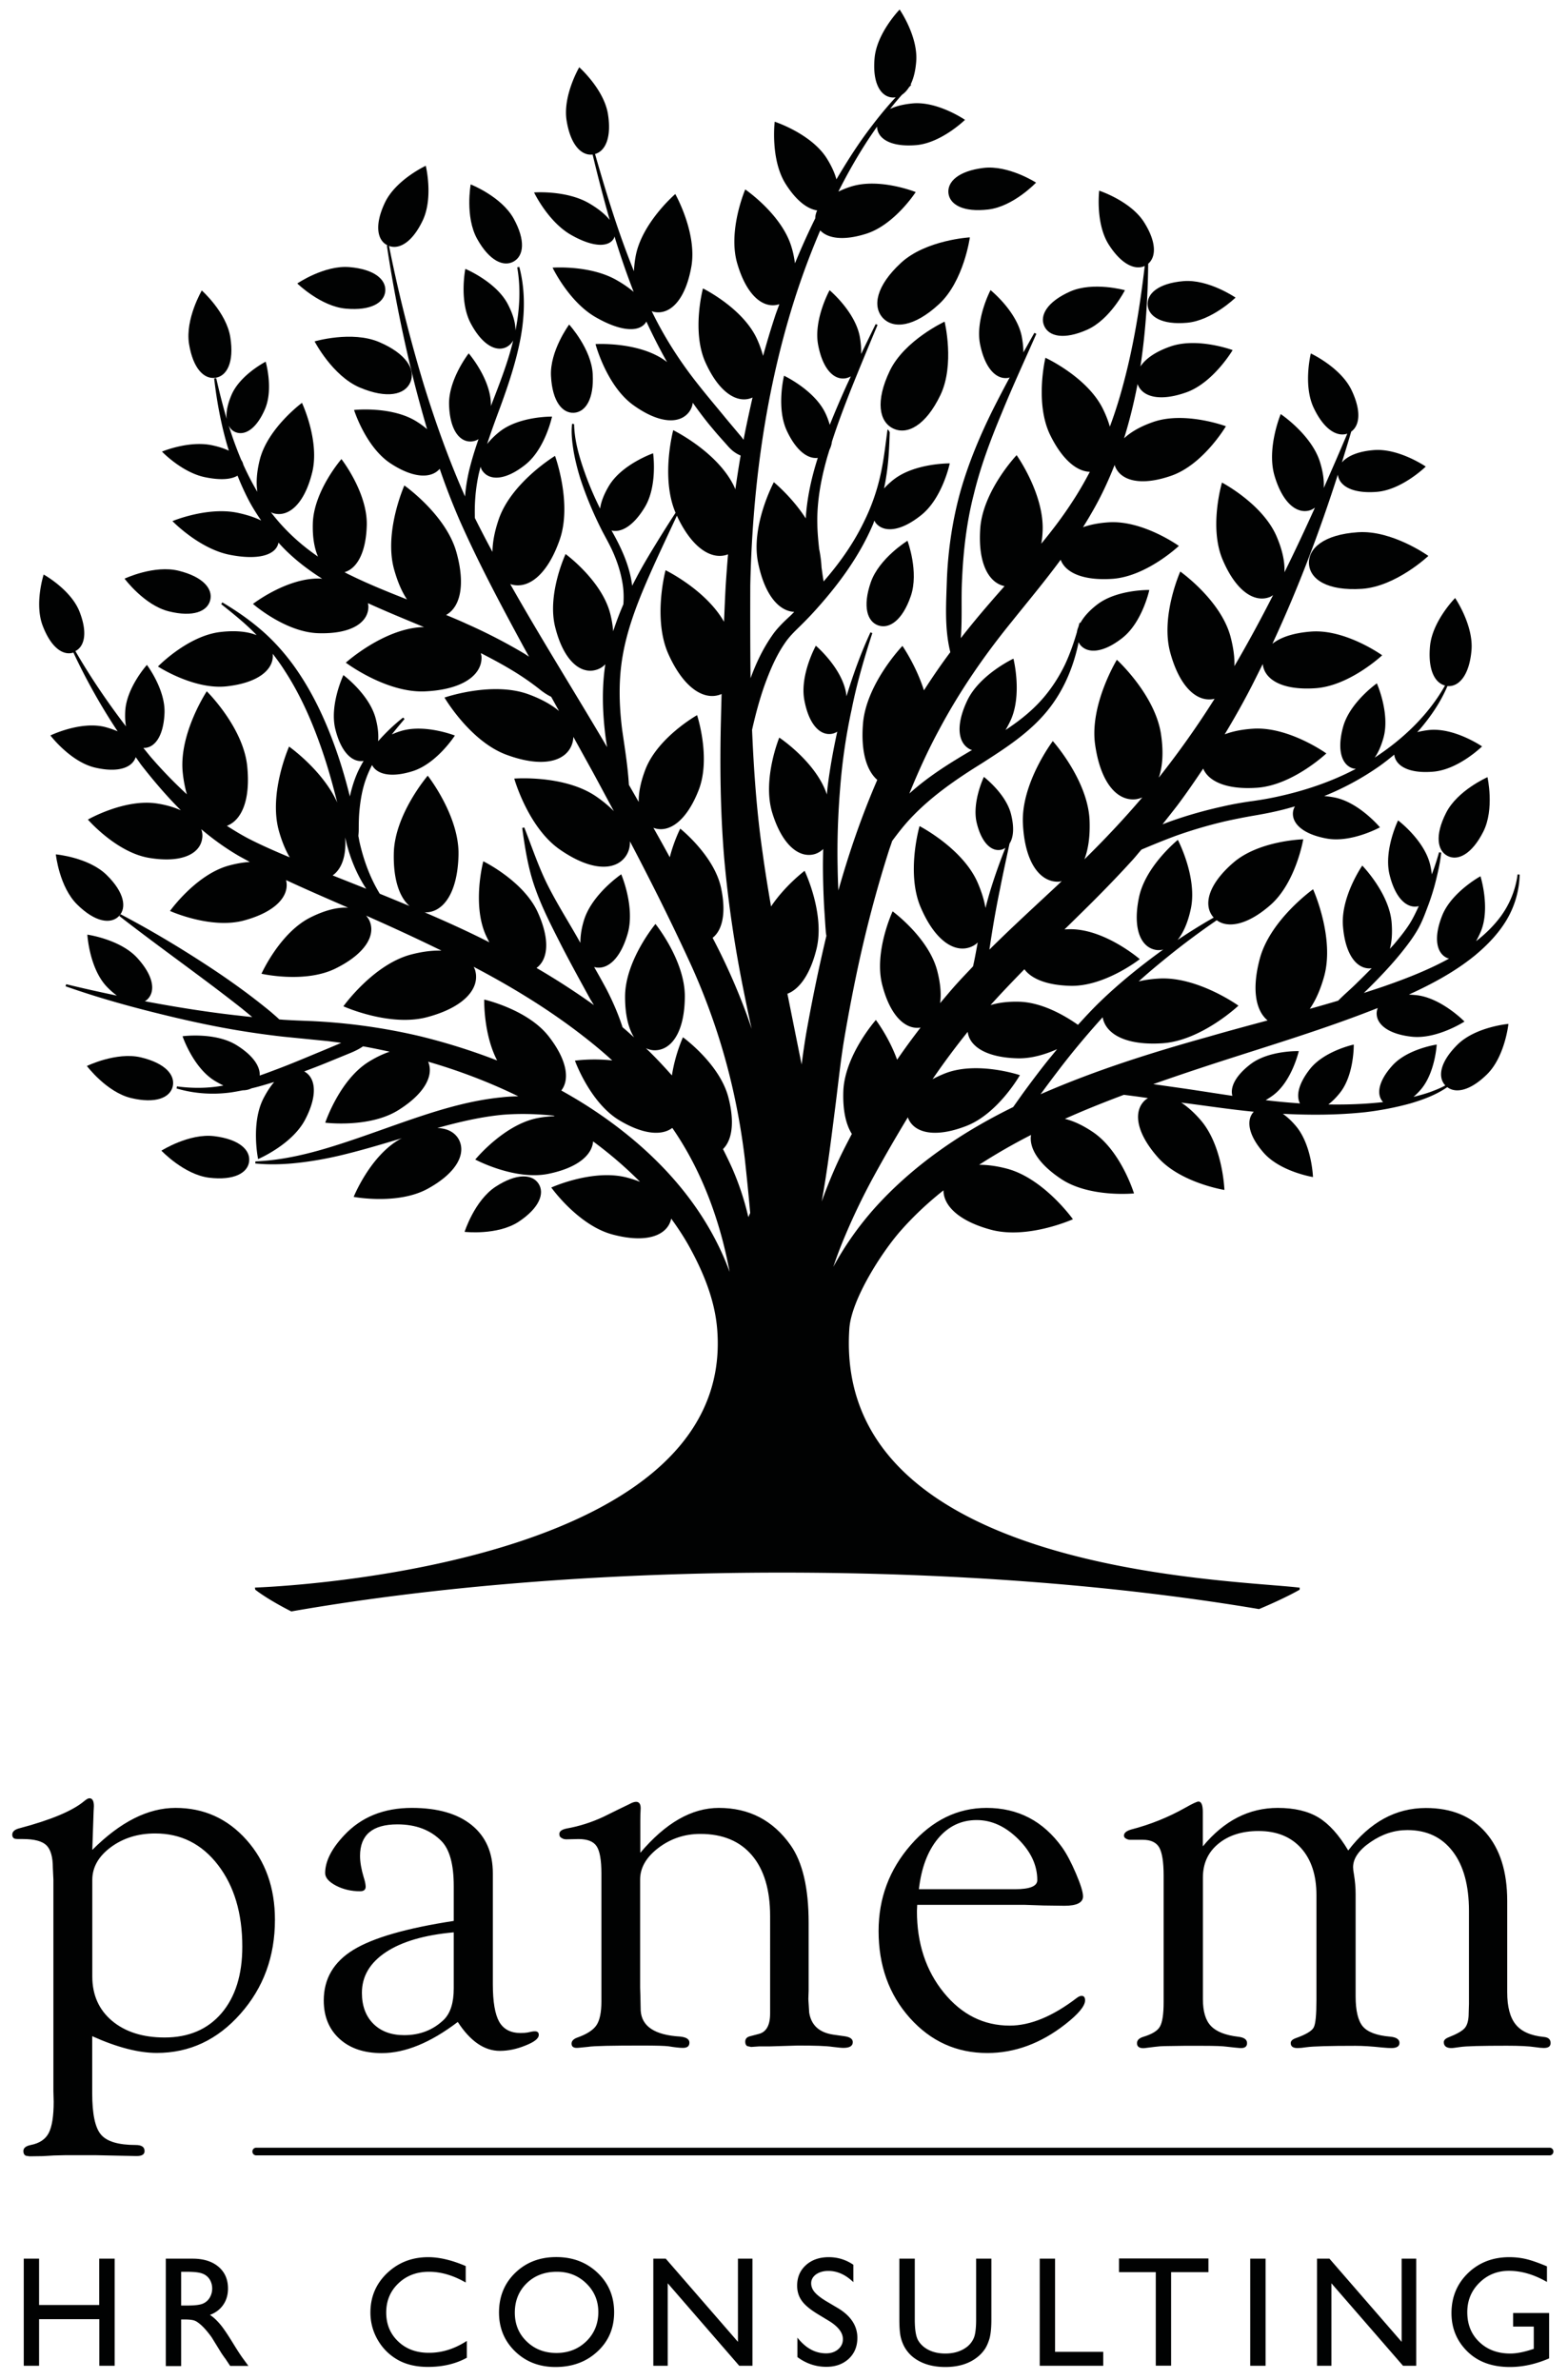
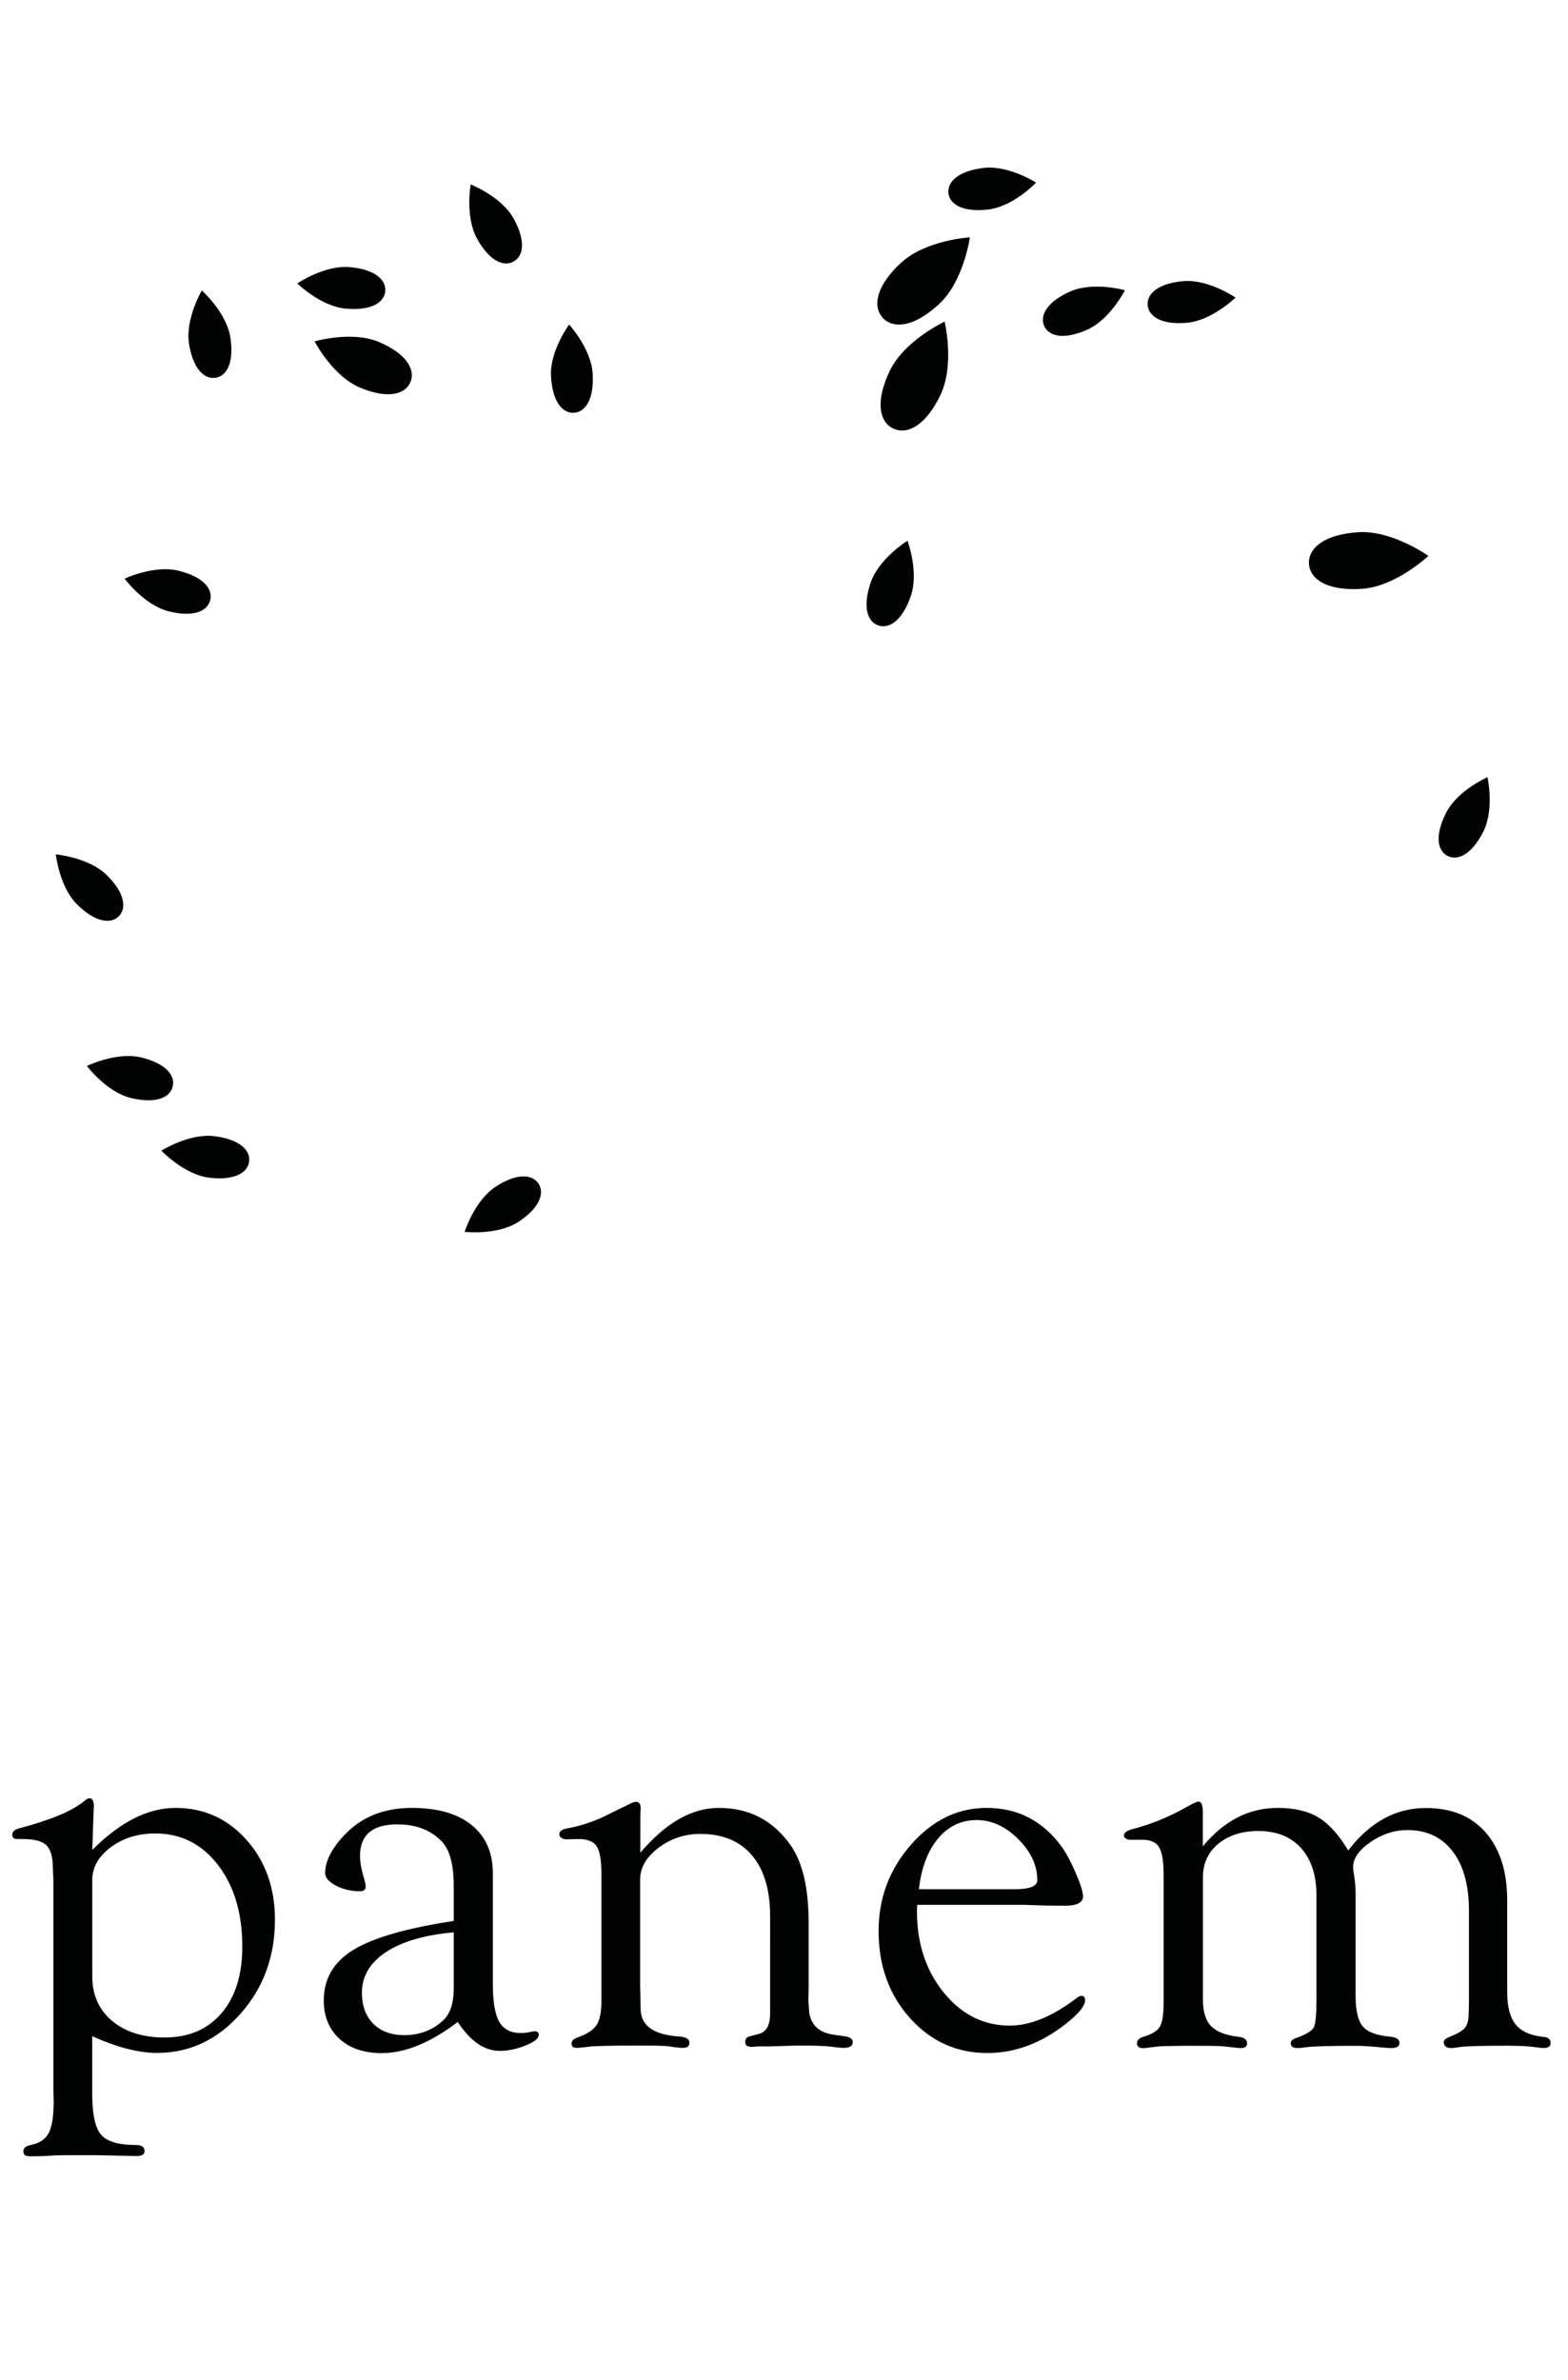
<svg xmlns="http://www.w3.org/2000/svg" id="Ebene_1" viewBox="0 0 167.67 254.39">
  <style>.st0{fill:#010202}</style>
  <path class="st0" d="M9.87 197.73c2.99-2.99 5.95-4.49 8.9-4.49 3.03 0 5.56 1.14 7.59 3.42 2.03 2.28 3.04 5.12 3.04 8.53 0 3.94-1.23 7.29-3.7 10.07-2.46 2.78-5.44 4.17-8.93 4.17-1.96 0-4.26-.6-6.91-1.79v6.09c0 2.22.31 3.7.94 4.43.62.74 1.87 1.11 3.72 1.11.63 0 .94.22.94.65 0 .36-.28.53-.85.53l-1.54-.03-2.88-.06H7.03l-1.27.03-1.18.07-1.42.02-.39-.06c-.18-.08-.27-.25-.27-.5 0-.33.26-.54.79-.65.93-.18 1.57-.61 1.92-1.28.35-.68.53-1.79.53-3.34l-.03-1.15v-22.6l-.06-1.27c0-1.14-.23-1.94-.68-2.39-.45-.44-1.29-.67-2.5-.67h-.53c-.18 0-.32-.02-.42-.06-.14-.08-.21-.22-.21-.4 0-.33.25-.56.76-.69 3.37-.89 5.69-1.86 6.94-2.91.24-.2.42-.3.55-.3.32 0 .48.28.48.85l-.03.57-.14 4.1zm0 3.2v10.33c0 1.97.7 3.55 2.11 4.74 1.41 1.18 3.29 1.78 5.62 1.78 2.58 0 4.61-.87 6.09-2.6 1.48-1.74 2.22-4.11 2.22-7.11 0-3.57-.87-6.48-2.6-8.73s-3.97-3.37-6.71-3.37c-1.84 0-3.42.49-4.75 1.47-1.31.97-1.98 2.14-1.98 3.49zm38.65 4.39v-3.73c0-2.31-.44-3.9-1.3-4.79-1.17-1.2-2.75-1.8-4.72-1.8-2.67 0-4 1.12-4 3.37 0 .66.13 1.42.39 2.28.12.36.19.68.21.96.02.36-.18.54-.6.54-.94 0-1.8-.2-2.57-.6-.77-.41-1.16-.85-1.16-1.34 0-1.24.67-2.6 2.03-4.04 1.82-1.95 4.23-2.93 7.24-2.93 2.75 0 4.88.61 6.39 1.83 1.51 1.22 2.27 2.94 2.27 5.16v11.86c0 1.88.23 3.21.68 4.01.46.8 1.22 1.2 2.29 1.2.3 0 .55-.02.73-.05.36-.08.6-.13.73-.13.34-.02.5.12.48.42-.02.36-.49.73-1.43 1.1-.93.38-1.84.57-2.73.57-1.66 0-3.16-1.03-4.5-3.09-2.92 2.22-5.63 3.33-8.13 3.33-1.9 0-3.4-.51-4.52-1.53-1.12-1.02-1.68-2.39-1.68-4.1 0-2.32 1.06-4.12 3.17-5.41s5.69-2.32 10.73-3.09zm0 1.22c-3.13.28-5.55.99-7.26 2.12-1.71 1.14-2.56 2.58-2.56 4.35 0 1.38.41 2.49 1.22 3.3.81.81 1.91 1.22 3.3 1.22 1.69 0 3.1-.55 4.25-1.66.7-.7 1.05-1.81 1.05-3.34v-5.99zm19.93-8.48c2.71-3.21 5.51-4.82 8.42-4.82 3.23 0 5.78 1.32 7.66 3.97 1.29 1.82 1.94 4.59 1.94 8.31v7.25l-.03.9.09 1.46c.22 1.34 1.07 2.11 2.54 2.34l1.27.18c.54.08.83.28.85.59.02.43-.31.65-1 .65-.22 0-.61-.04-1.18-.11-.66-.1-1.89-.14-3.68-.14l-2.99.09H81.2l-.88.06-.42-.09c-.14-.09-.21-.24-.21-.47 0-.31.18-.51.54-.59l.91-.24c.8-.2 1.21-.93 1.21-2.17V204.8c0-2.8-.65-4.97-1.94-6.49-1.29-1.52-3.13-2.29-5.52-2.29-1.68 0-3.17.5-4.48 1.49-1.3.99-1.96 2.12-1.96 3.39v11.56l.03.91.03 1.52c.1 1.7 1.5 2.63 4.21 2.79.67.07 1 .28 1 .65 0 .38-.23.56-.7.56-.34 0-.86-.06-1.54-.17-.38-.05-1.33-.08-2.85-.08-3.21 0-5.13.04-5.75.14-.63.06-1.03.11-1.21.11-.39 0-.57-.17-.55-.5.02-.25.21-.45.58-.59 1.03-.36 1.72-.8 2.08-1.33.35-.52.53-1.37.53-2.54v-13.67c0-1.43-.17-2.41-.51-2.92-.34-.52-.99-.77-1.94-.77l-1.3.03c-.18 0-.35-.04-.48-.13-.18-.08-.27-.23-.27-.44 0-.29.26-.48.79-.59 1.35-.24 2.66-.66 3.91-1.24l1.6-.79c.62-.3 1.02-.49 1.18-.57.28-.16.53-.25.73-.25.37 0 .53.3.48.88-.02.32-.03.71-.03 1.15v3.44zm29.63 5.54l-.03.67c0 3.45.96 6.36 2.87 8.71 1.91 2.35 4.27 3.53 7.05 3.53 2.21 0 4.6-.99 7.19-2.97.16-.12.31-.19.45-.21.28-.02.42.14.42.48 0 .6-.71 1.46-2.12 2.56-2.62 2.05-5.41 3.07-8.33 3.07-3.29 0-6.05-1.25-8.29-3.75-2.23-2.5-3.34-5.6-3.34-9.29 0-3.51 1.15-6.58 3.45-9.21 2.3-2.63 5-3.95 8.09-3.95 3.37 0 6.06 1.4 8.08 4.21.49.69.98 1.62 1.48 2.79s.76 1.99.76 2.46c0 .66-.66 1-1.97 1l-2.24-.03-2.07-.07H98.08zm.18-1.67h10.27c1.59 0 2.39-.32 2.39-.97 0-1.58-.68-3.04-2.04-4.39-1.36-1.35-2.84-2.03-4.44-2.03-1.65 0-3.04.66-4.14 1.98-1.1 1.33-1.78 3.13-2.04 5.41zm30.38-4.6c2.26-2.73 4.92-4.09 7.99-4.09 1.78 0 3.23.34 4.37 1.03 1.13.69 2.18 1.86 3.17 3.52 2.32-3.03 5.08-4.54 8.3-4.54 2.74 0 4.87.87 6.4 2.62 1.53 1.75 2.3 4.18 2.3 7.31v9.76c0 1.55.3 2.7.91 3.45.61.75 1.6 1.19 3 1.33.49.04.73.26.73.65 0 .36-.24.53-.73.53-.22 0-.53-.03-.93-.09-.65-.1-1.66-.15-3.02-.15-2.68 0-4.35.04-5.01.14-.45.06-.75.11-.91.11-.52 0-.8-.2-.82-.59-.02-.23.15-.42.51-.56.89-.35 1.47-.68 1.74-1 .27-.32.41-.85.41-1.57l.03-1.03v-9.91c0-2.72-.58-4.85-1.74-6.36-1.16-1.52-2.77-2.28-4.85-2.28-1.37 0-2.68.42-3.93 1.28-1.25.85-1.87 1.75-1.87 2.69 0 .2.03.45.09.76.12.73.18 1.43.18 2.09v10.95c0 1.54.26 2.61.77 3.22.51.6 1.49.97 2.92 1.09.67.06 1 .29 1 .67 0 .36-.29.55-.88.55-.2 0-.52-.02-.97-.06-1.11-.12-2.06-.18-2.86-.18-2.77 0-4.52.05-5.25.15-.39.06-.7.09-.94.09-.49 0-.73-.18-.73-.53 0-.23.18-.4.54-.53 1.07-.38 1.71-.76 1.91-1.13.21-.38.3-1.36.3-2.95v-11.22c0-2.12-.55-3.79-1.64-5.01-1.1-1.22-2.61-1.83-4.55-1.83-1.77 0-3.21.46-4.31 1.37-1.1.91-1.64 2.11-1.64 3.6v13c0 1.31.28 2.27.86 2.87.58.61 1.55.99 2.92 1.15.62.07.94.29.94.68 0 .38-.24.55-.73.53-.28-.02-.77-.07-1.46-.15-.42-.06-1.26-.09-2.52-.09h-2.04l-2.07.03c-.28 0-.64.03-1.06.08-.53.06-.91.11-1.13.14-.51.02-.76-.16-.76-.53 0-.31.22-.54.67-.68.93-.28 1.53-.64 1.78-1.09.26-.44.4-1.31.4-2.6v-13.55c0-1.45-.16-2.45-.47-3-.31-.54-.9-.82-1.74-.82h-1.33c-.21 0-.38-.05-.52-.15-.12-.06-.18-.17-.18-.31 0-.27.25-.48.73-.63 2.09-.54 4.02-1.32 5.81-2.33.79-.45 1.27-.67 1.43-.67.3 0 .46.37.46 1.12v3.65zM54.93 27.95c1.08-.61 1.29-2.25-.01-4.6-1.32-2.36-4.59-3.64-4.59-3.64s-.62 3.46.69 5.82c1.31 2.36 2.83 3.03 3.91 2.42zM41.2 31.12c.1-1.23-1.14-2.34-3.83-2.57-2.68-.23-5.58 1.75-5.58 1.75s2.52 2.46 5.2 2.69c2.69.24 4.1-.64 4.21-1.87zm-7.56 5.37s1.91 3.69 4.83 4.93c2.93 1.24 4.84.77 5.41-.56.58-1.34-.41-3.05-3.34-4.3-2.92-1.24-6.9-.07-6.9-.07zm61.51 3.14c-1.57 3.27-1.13 5.46.36 6.17 1.49.72 3.48-.3 5.05-3.57 1.56-3.26.45-7.85.45-7.85s-4.29 1.99-5.86 5.25zm59.48 47.26c-1.22 2.4-.93 4.05.17 4.6 1.09.56 2.59-.18 3.81-2.59 1.22-2.41.45-5.83.45-5.83s-3.22 1.41-4.43 3.82zm-31.91-54.27c.11 1.23 1.52 2.12 4.2 1.88 2.68-.23 5.2-2.69 5.2-2.69s-2.9-1.99-5.58-1.76c-2.69.23-3.92 1.35-3.82 2.57zm-21.3-11.96c.15 1.22 1.59 2.05 4.27 1.73 2.68-.32 5.1-2.87 5.1-2.87s-2.96-1.9-5.63-1.57c-2.68.33-3.88 1.48-3.74 2.71zm14.82 14.59c2.47-1.09 4.05-4.23 4.05-4.23s-3.39-.95-5.86.14c-2.46 1.1-3.27 2.55-2.77 3.68.5 1.13 2.12 1.5 4.58.41zm-93.19 5.13c1.22-.19 2-1.66 1.58-4.32-.41-2.67-3.05-5.01-3.05-5.01s-1.78 3.03-1.37 5.69c.43 2.67 1.62 3.83 2.84 3.64zM96.34 28.1c-2.66 2.46-3.06 4.65-1.94 5.88 1.13 1.21 3.35.99 6.01-1.47 2.66-2.46 3.3-7.14 3.3-7.14s-4.71.27-7.37 2.73zm-73.98 97.78c2.68.32 4.13-.51 4.28-1.73.15-1.23-1.05-2.38-3.73-2.71-2.68-.33-5.65 1.55-5.65 1.55s2.42 2.56 5.1 2.89zm35.23.64c-.67-1.03-2.33-1.15-4.59.32-2.26 1.48-3.32 4.83-3.32 4.83s3.49.4 5.76-1.07c2.25-1.48 2.82-3.05 2.15-4.08zm-42.52-13.5c-2.62-.62-5.78.92-5.78.92s2.12 2.81 4.74 3.43c2.62.62 4.15-.04 4.44-1.24.28-1.21-.77-2.48-3.4-3.11zm-2.36-15.09c.86-.88.61-2.53-1.31-4.41-1.93-1.89-5.43-2.2-5.43-2.2s.37 3.5 2.3 5.38c1.92 1.89 3.58 2.1 4.44 1.23zm80.4-35.68c-.89 2.59-.37 4.2.81 4.6 1.18.4 2.58-.54 3.47-3.13.9-2.59-.35-5.92-.35-5.92s-3.03 1.86-3.93 4.45zm46.86-1.97c.12 1.67 2 2.9 5.66 2.66 3.65-.25 7.11-3.52 7.11-3.52s-3.88-2.78-7.53-2.53c-3.65.24-5.34 1.72-5.24 3.39zM18.03 65.34c2.62.66 4.15.01 4.45-1.19.3-1.2-.74-2.49-3.36-3.14-2.62-.66-5.8.84-5.8.84s2.1 2.83 4.71 3.49zm43.34-21.22c1.23-.07 2.16-1.45 2.01-4.14-.14-2.69-2.52-5.29-2.52-5.29s-2.09 2.83-1.94 5.52c.14 2.71 1.22 3.98 2.45 3.91z" />
-   <path class="st0" d="M7.85 69.75a65.69 65.69 0 0 0 4.73 8.42c-.42-.18-.87-.34-1.41-.48-2.62-.62-5.78.92-5.78.92s2.13 2.8 4.75 3.43c2.51.59 4.01 0 4.37-1.11.21.28.4.57.6.84 1.31 1.68 2.71 3.32 4.23 4.84-.67-.3-1.46-.55-2.44-.71-3.49-.6-7.5 1.7-7.5 1.7s3.02 3.49 6.51 4.09c3.49.59 5.44-.41 5.7-2.01.07-.36.03-.72-.09-1.05 1.24 1.05 2.58 2.02 4.04 2.87.38.21.77.42 1.15.63-.66.04-1.4.16-2.21.38-3.54.95-6.32 4.86-6.32 4.86s4.35 1.97 7.9 1.02c3.52-.95 4.91-2.71 4.51-4.32 2.21 1.03 4.44 1.99 6.64 2.95-1.05-.07-2.41.23-4.03 1.04-3.28 1.64-5.24 6.02-5.24 6.02s4.67 1.07 7.96-.58c3.29-1.64 4.3-3.66 3.55-5.17-.09-.17-.2-.32-.32-.46 2.72 1.2 5.41 2.44 8.06 3.74-.94-.03-2.03.09-3.31.43-4.02 1.09-7.18 5.52-7.18 5.52s4.96 2.24 8.99 1.15c4.02-1.08 5.61-3.11 5.11-4.96-.03-.14-.1-.27-.17-.41.08.04.16.08.25.13 4.07 2.15 7.99 4.56 11.57 7.36 1.03.8 2.04 1.64 3 2.52-2.14-.25-3.99.02-3.99.02s1.61 4.49 4.74 6.37c2.6 1.56 4.57 1.65 5.67.82 2.52 3.64 4.25 7.74 5.38 12.02.29 1.12.54 2.23.75 3.38-.46-1.29-1.03-2.54-1.67-3.74-3.15-5.91-8.13-10.54-13.6-14.04-.9-.57-1.81-1.11-2.73-1.62.9-1.15.66-3.21-1.34-5.78-2.25-2.89-6.9-3.94-6.9-3.94s-.1 3.66 1.38 6.51a66.772 66.772 0 0 0-8.32-2.61 63.377 63.377 0 0 0-11.99-1.62c-.79-.03-1.57-.06-2.36-.11-.21-.01-.41-.03-.63-.05-.27-.27-.57-.51-.85-.76-.71-.59-1.44-1.16-2.17-1.72a81.388 81.388 0 0 0-4.51-3.17c-3.06-2.01-6.2-3.89-9.44-5.59l-.13.19c2.89 2.25 5.84 4.39 8.75 6.56 1.45 1.08 2.9 2.18 4.32 3.3.38.31.76.62 1.14.94-.39-.04-.79-.08-1.2-.13-3.44-.37-6.86-.92-10.28-1.56.09-.06.18-.11.25-.18.9-.84.74-2.49-1.09-4.48-1.83-1.97-5.31-2.46-5.31-2.46s.2 3.51 2.02 5.5c.39.42.77.74 1.14 1.02-1.81-.38-3.62-.78-5.42-1.22l-.07.22c3.01 1.06 6.06 1.94 9.16 2.72 3.09.78 6.22 1.49 9.38 2.01 1.57.26 3.16.48 4.76.66l4.73.47c.48.06.97.12 1.45.19l-2 .84c-1.68.69-3.35 1.41-5.05 2.04-.56.21-1.11.42-1.67.61.06-.96-.69-2.14-2.48-3.25-2.29-1.42-5.77-.95-5.77-.95s1.12 3.33 3.42 4.75c.33.2.65.37.95.52-1.62.3-3.28.32-4.97.09l-.04.22c1.76.53 3.68.68 5.54.46.52-.06 1.02-.16 1.54-.26.35 0 .67-.08.93-.21.83-.19 1.62-.44 2.43-.68-.38.44-.76 1.01-1.12 1.7-1.41 2.68-.6 6.54-.6 6.54s3.63-1.54 5.03-4.22c1.39-2.66 1.11-4.49-.1-5.15.83-.31 1.65-.62 2.47-.96l2.54-1.04c.45-.19.88-.4 1.28-.68.96.17 1.91.37 2.85.57-.7.24-1.46.59-2.29 1.11-3.09 1.95-4.6 6.48-4.6 6.48s4.73.6 7.83-1.35c2.89-1.81 3.78-3.76 3.17-5.17 3.31.96 6.55 2.19 9.64 3.7-.6.01-1.2.04-1.79.11-3.13.31-6.1 1.17-8.98 2.13-2.89.97-5.7 2.04-8.56 2.95-2.85.91-5.76 1.64-8.78 1.77l-.01.22c1.52.15 3.06.1 4.58-.07s3.03-.44 4.51-.79c2.23-.53 4.43-1.19 6.59-1.84-.06.03-.11.05-.17.08-3.21 1.76-4.99 6.19-4.99 6.19s4.69.89 7.9-.86c3.2-1.75 4.13-3.81 3.34-5.28-.41-.74-1.2-1.19-2.3-1.22 2.34-.65 4.68-1.2 7.03-1.42 1.84-.14 3.62-.09 5.43.1.04.02.06.04.09.05-.58.03-1.2.08-1.89.22-3.58.73-6.6 4.42-6.6 4.42s4.21 2.25 7.8 1.53c3.16-.64 4.69-2.02 4.8-3.47 1.78 1.31 3.47 2.76 5.02 4.32-.41-.16-.85-.31-1.34-.44-3.66-.99-8.15 1.05-8.15 1.05s2.86 4.02 6.51 5.01c3.66.99 5.83.12 6.28-1.55.02-.05.02-.09.03-.14.77 1.06 1.48 2.14 2.1 3.3 1.44 2.66 2.58 5.53 2.82 8.53 2.09 26.01-49.43 27.61-49.43 27.61l.03.22s1.18.97 3.86 2.33c14.95-2.62 33.03-4.15 52.49-4.15 18.83 0 36.34 1.43 50.99 3.9 2.88-1.21 4.34-2.07 4.34-2.07l.01-.22c-7.61-.91-49.89-1.61-48.16-27.67.2-3.07 3.38-8.06 5.43-10.41 1.4-1.6 2.96-3.06 4.64-4.39-.01 1.61 1.59 3.27 5.07 4.21 3.93 1.06 8.77-1.12 8.77-1.12s-3.08-4.32-7-5.39c-1.16-.31-2.15-.43-3.03-.43a63.32 63.32 0 0 1 5.55-3.19c-.22 1.34.73 3.05 3.21 4.7 3.05 2.03 7.8 1.55 7.8 1.55s-1.39-4.57-4.44-6.59c-1.09-.73-2.08-1.17-2.95-1.38 2.07-.93 4.18-1.77 6.31-2.57l1.46.19 1.12.16c-.11.06-.2.13-.3.21-1.25 1.11-1.08 3.36 1.34 6.11 2.41 2.74 7.13 3.5 7.13 3.5s-.16-4.76-2.58-7.51c-.7-.81-1.4-1.41-2.05-1.84l.15.03c2.52.32 5.06.71 7.62.96-.81.84-.65 2.45 1.07 4.4 1.79 2.02 5.26 2.58 5.26 2.58s-.12-3.52-1.9-5.54c-.45-.52-.9-.92-1.32-1.22 2.93.15 5.87.14 8.79-.17 1.63-.19 3.25-.5 4.85-.94 1.38-.41 2.74-.91 3.94-1.74.9.69 2.45.4 4.25-1.37 1.92-1.89 2.29-5.39 2.29-5.39s-3.5.31-5.43 2.2c-1.9 1.87-2.16 3.49-1.32 4.38-.5.28-1.05.49-1.58.69-.59.21-1.21.38-1.82.53.23-.2.46-.42.69-.68 1.62-1.78 1.79-4.91 1.79-4.91s-3.11.45-4.73 2.23c-1.56 1.72-1.73 3.16-1 3.92-.67.07-1.33.13-1.99.17-1.29.08-2.59.1-3.87.08.4-.3.82-.71 1.25-1.25 1.53-1.93 1.47-5.15 1.47-5.15s-3.14.67-4.68 2.61c-1.24 1.58-1.5 2.87-1.07 3.68-.91-.07-1.82-.14-2.72-.24-.32-.03-.64-.07-.95-.11.27-.16.56-.34.86-.57 1.96-1.51 2.68-4.67 2.68-4.67s-3.23-.1-5.19 1.42c-1.62 1.25-2.16 2.47-1.91 3.36-1.7-.25-3.39-.52-5.09-.77l-3.37-.48c2.24-.79 4.48-1.54 6.75-2.28 5.73-1.86 11.56-3.6 17.26-5.86-.06.13-.09.27-.11.4-.14 1.23 1.08 2.38 3.75 2.67 2.68.29 5.63-1.62 5.63-1.62s-2.46-2.52-5.13-2.82c-.29-.03-.55-.05-.82-.06 2.47-1.13 4.91-2.43 7.06-4.18 1.3-1.08 2.52-2.33 3.4-3.81a9.93 9.93 0 0 0 1.39-4.84l-.22-.02a9.71 9.71 0 0 1-1.78 4.46c-.75 1.02-1.66 1.91-2.66 2.68.18-.33.36-.68.53-1.09 1-2.51-.06-5.85-.06-5.85s-3.09 1.69-4.09 4.19c-1 2.5-.56 4.11.58 4.57.05.02.1.02.15.04-2.13 1.17-4.41 2.07-6.72 2.88-.79.28-1.6.53-2.4.8.1-.08.17-.17.26-.25 1.35-1.33 2.67-2.7 3.86-4.19.6-.75 1.18-1.52 1.67-2.38.5-.88.8-1.76 1.14-2.65.33-.9.61-1.81.83-2.74.22-.92.43-1.85.52-2.8l-.23-.03c-.22.79-.48 1.58-.77 2.36-.04-.32-.09-.66-.18-1.03-.62-2.63-3.43-4.74-3.43-4.74s-1.54 3.16-.92 5.77c.63 2.62 1.91 3.69 3.11 3.4h.02c-.31.67-.63 1.34-1 1.92-.49.76-1.07 1.47-1.66 2.17-.14.16-.29.31-.43.47.21-.75.28-1.68.19-2.82-.26-3.14-3.14-6.08-3.14-6.08s-2.34 3.38-2.06 6.52c.26 3.14 1.56 4.59 3 4.46.03 0 .05-.01.08-.02-.5.5-.99 1-1.5 1.49-.68.69-1.42 1.3-2.1 1.99-1.01.3-2.01.59-3.03.87.6-.86 1.14-2.03 1.55-3.53 1.11-4.15-1.2-9.25-1.2-9.25s-4.57 3.25-5.69 7.4c-.91 3.38-.4 5.62.83 6.62-2.12.57-4.24 1.14-6.35 1.75-6.03 1.68-12.08 3.58-17.93 6.14.62-.84 1.23-1.67 1.87-2.5 1.5-1.98 3.11-3.89 4.77-5.73.31 1.77 2.43 3.04 6.4 2.78 4.16-.28 8.12-4.02 8.12-4.02s-4.43-3.18-8.59-2.89c-.77.05-1.47.15-2.08.3.98-.89 2-1.74 3.04-2.58 1.71-1.39 3.49-2.71 5.31-3.96 1.17.87 3.24.55 5.71-1.6 2.75-2.38 3.54-7.05 3.54-7.05s-4.73.12-7.48 2.5-3.22 4.57-2.13 5.83c.01.01.02.02.03.04-1.31.74-2.6 1.55-3.86 2.39.6-.74 1.11-1.85 1.43-3.39.68-3.36-1.4-7.31-1.4-7.31s-3.48 2.81-4.16 6.17c-.69 3.36.21 5.27 1.75 5.58.28.06.57.04.86-.03-.05.03-.1.07-.15.1-2.31 1.68-4.55 3.48-6.63 5.49-.82.79-1.59 1.63-2.35 2.46-1.31-.92-3.79-2.41-6.31-2.47-1.22-.03-2.22.11-3.04.36 1.17-1.3 2.39-2.57 3.62-3.83.74 1 2.36 1.71 4.93 1.77 3.66.09 7.41-2.85 7.41-2.85s-3.61-3.12-7.27-3.2c-.27-.01-.52.01-.78.02.68-.66 1.35-1.32 2.02-1.98 1.78-1.75 3.54-3.55 5.24-5.42.34-.37.64-.76.97-1.13 1.2-.51 2.4-1 3.61-1.45 1.79-.64 3.6-1.17 5.45-1.6.92-.2 1.86-.39 2.78-.55.94-.16 1.93-.34 2.88-.57.57-.13 1.13-.29 1.69-.45-.09.16-.16.33-.19.5-.22 1.21.9 2.44 3.55 2.93 2.64.51 5.73-1.19 5.73-1.19s-2.25-2.7-4.9-3.2c-.38-.07-.73-.12-1.06-.14 2.08-.84 4.06-1.91 5.89-3.19.55-.39 1.08-.81 1.6-1.24.14 1.19 1.54 2.05 4.18 1.82 2.7-.23 5.21-2.7 5.21-2.7s-2.9-1.99-5.59-1.76c-.5.05-.94.14-1.34.23.09-.1.18-.2.28-.3 1.19-1.4 2.23-2.92 2.95-4.62 1.22.1 2.34-1.14 2.57-3.82.23-2.69-1.75-5.59-1.75-5.59s-2.47 2.5-2.69 5.2c-.22 2.49.52 3.87 1.61 4.15-1.79 3.18-4.51 5.74-7.52 7.71.37-.53.69-1.23.94-2.13.72-2.6-.71-5.81-.71-5.81s-2.87 2.02-3.6 4.62c-.72 2.59-.11 4.15 1.08 4.48.1.02.18.02.27.04-2.67 1.41-5.57 2.37-8.52 3-.92.2-1.84.35-2.8.48-.96.14-1.93.31-2.88.53-1.91.42-3.8.95-5.65 1.61-.28.1-.55.21-.82.31.53-.68 1.08-1.36 1.6-2.04.96-1.28 1.86-2.59 2.75-3.92.56 1.35 2.47 2.27 5.73 2.05 3.82-.25 7.44-3.67 7.44-3.67s-4.06-2.91-7.87-2.64c-1.21.08-2.18.29-3 .6 1.03-1.71 2.01-3.45 2.92-5.22.39-.77.77-1.54 1.15-2.3.16 1.63 2.03 2.84 5.64 2.59 3.65-.25 7.13-3.52 7.13-3.52s-3.88-2.78-7.53-2.54c-1.96.14-3.34.62-4.21 1.31 2.74-5.88 5.03-11.94 7-18.08.14 1.2 1.54 2.06 4.2 1.84 2.69-.24 5.2-2.7 5.2-2.7s-2.9-1.99-5.58-1.76c-1.71.14-2.83.66-3.39 1.32.34-1.1.68-2.2 1-3.3.91-.65 1.1-2.2.03-4.44-1.17-2.43-4.35-3.91-4.35-3.91s-.85 3.41.32 5.84c1.1 2.31 2.49 3.1 3.58 2.73-.82 1.94-1.66 3.88-2.52 5.81.05-.75-.06-1.67-.39-2.74-.89-2.94-4.21-5.16-4.21-5.16s-1.54 3.69-.65 6.63c.88 2.94 2.41 4.06 3.76 3.66.2-.06.38-.17.55-.29-1.05 2.32-2.13 4.63-3.26 6.91.05-1.02-.18-2.29-.83-3.81-1.48-3.49-5.85-5.78-5.85-5.78s-1.41 4.73.06 8.22c1.48 3.5 3.5 4.67 5.11 3.99.1-.05.19-.12.29-.17-1.31 2.57-2.68 5.1-4.13 7.58.03-.91-.1-1.96-.43-3.2-1.07-3.89-5.36-6.91-5.36-6.91s-2.14 4.79-1.07 8.67c1.05 3.84 2.98 5.36 4.74 4.93a96.307 96.307 0 0 1-5.97 8.43c.39-1.12.53-2.63.25-4.56-.59-4.26-4.73-8.04-4.73-8.04s-2.92 4.78-2.33 9.04c.6 4.26 2.46 6.13 4.42 5.86.22-.04.43-.1.63-.19-1.95 2.29-4.02 4.49-6.19 6.62.4-1.05.62-2.43.55-4.17-.18-4.29-3.93-8.47-3.93-8.47s-3.38 4.47-3.2 8.77c.19 4.29 1.88 6.34 3.84 6.26.11-.01.2-.04.31-.06-.12.12-.25.24-.37.36-2.43 2.27-4.93 4.55-7.36 6.96.08-.52.15-1.04.24-1.57.26-1.65.56-3.3.9-4.94.31-1.6.67-3.21 1.01-4.82.41-.62.53-1.67.17-3.11-.53-2.21-2.91-4.02-2.91-4.02s-1.29 2.69-.77 4.9c.54 2.23 1.63 3.12 2.64 2.88.16-.04.3-.11.43-.2-.54 1.36-1.04 2.74-1.48 4.14-.24.75-.45 1.52-.65 2.29-.13-.79-.4-1.69-.82-2.67-1.58-3.69-6.23-6.08-6.23-6.08s-1.46 5.02.13 8.7c1.58 3.68 3.73 4.91 5.41 4.19.26-.11.49-.26.68-.45-.16.86-.31 1.72-.5 2.55-.54.58-1.1 1.15-1.64 1.75-.65.71-1.26 1.45-1.88 2.18.13-.93.05-2.08-.31-3.46-.92-3.54-4.77-6.35-4.77-6.35s-2.02 4.33-1.11 7.86c.87 3.4 2.54 4.82 4.1 4.56-.87 1.13-1.71 2.27-2.51 3.44-.86-2.39-2.27-4.25-2.27-4.25s-3.34 3.77-3.48 7.62c-.07 2.08.29 3.58.91 4.56-.47.9-.95 1.81-1.38 2.73-.68 1.46-1.29 2.96-1.84 4.49.63-3.49 1.04-6.92 1.48-10.35.29-2.3.53-4.61.9-6.87.39-2.31.82-4.61 1.3-6.91.95-4.57 2.13-9.09 3.55-13.52.1-.29.21-.59.3-.88.7-.95 1.43-1.88 2.26-2.72 2.1-2.16 4.62-3.9 7.28-5.55 2.62-1.68 5.43-3.46 7.41-6.1 1.54-2.05 2.49-4.43 2.99-6.88.05.09.09.19.16.27.76.96 2.43.93 4.54-.74 2.12-1.68 2.86-5.11 2.86-5.11s-3.52-.07-5.63 1.6c-.85.66-1.4 1.31-1.74 1.92l-.09-.02c-.04.14-.08.3-.12.44-.08.2-.14.38-.16.56-.34 1.16-.74 2.31-1.24 3.39-.66 1.39-1.5 2.68-2.49 3.8-1.14 1.29-2.47 2.33-3.91 3.28.18-.29.35-.62.52-.97 1.31-2.78.33-6.66.33-6.66s-3.62 1.7-4.94 4.48c-1.32 2.78-.93 4.63.34 5.23.06.03.12.03.18.05-2.3 1.35-4.66 2.8-6.71 4.66.95-2.34 1.99-4.63 3.19-6.84 2.17-4.07 4.78-7.87 7.74-11.51 1.73-2.16 3.55-4.33 5.25-6.64.5 1.35 2.34 2.25 5.51 2.04 3.66-.24 7.13-3.52 7.13-3.52s-3.88-2.78-7.54-2.52c-1.07.07-1.97.26-2.71.52.3-.48.6-.97.88-1.46.98-1.67 1.8-3.41 2.5-5.2.01.02.01.05.02.08.56 1.57 2.69 2.26 6.09 1.06 3.4-1.21 5.79-5.27 5.79-5.27s-4.43-1.65-7.82-.44c-1.38.48-2.39 1.09-3.07 1.73.57-1.83 1.03-3.7 1.4-5.58.02-.07.03-.15.04-.23.48 1.35 2.3 1.93 5.21.9 2.9-1.03 4.96-4.52 4.96-4.52s-3.8-1.41-6.7-.37c-1.62.57-2.64 1.33-3.16 2.12.55-3.65.79-7.32.83-10.98.86-.74.9-2.32-.45-4.45-1.45-2.27-4.79-3.36-4.79-3.36s-.42 3.49 1.02 5.76c1.36 2.13 2.81 2.76 3.85 2.29-.5 4.24-1.17 8.44-2.26 12.51-.42 1.59-.9 3.14-1.47 4.66-.17-.58-.4-1.2-.73-1.87-1.66-3.42-6.16-5.49-6.16-5.49s-1.16 4.81.5 8.24c1.31 2.68 2.87 3.91 4.25 3.95-.58 1.1-1.2 2.18-1.88 3.21-1 1.55-2.12 3.02-3.31 4.47.06-.38.11-.75.13-1.16.28-4.02-2.77-8.3-2.77-8.3s-3.61 3.81-3.89 7.84c-.26 3.77.93 5.81 2.6 6.16-.54.61-1.08 1.22-1.62 1.85a92.77 92.77 0 0 0-3.06 3.71c.17-2.14.02-4.25.14-6.37.14-3.04.49-6.06 1.25-9 .71-2.95 1.79-5.82 2.98-8.67 1.16-2.85 2.46-5.65 3.71-8.49l-.21-.1c-.4.69-.78 1.4-1.18 2.09.01-.51-.06-1.1-.18-1.75-.56-2.69-3.33-4.91-3.33-4.91s-1.66 3.15-1.11 5.83c.56 2.68 1.82 3.79 3.06 3.54.03-.01.06-.03.1-.04-.61 1.13-1.2 2.26-1.78 3.41-1.38 2.78-2.6 5.67-3.47 8.71-.85 3.03-1.32 6.18-1.46 9.31-.08 2.66-.29 5.32.36 7.94-.99 1.32-1.92 2.68-2.82 4.08-.85-2.67-2.3-4.75-2.3-4.75s-3.88 4.04-4.22 8.33c-.24 3.04.42 5.03 1.53 5.99-1.67 3.85-3.03 7.81-4.16 11.82-.04-.83-.07-1.67-.08-2.51-.06-2.82.04-5.63.27-8.44.22-2.81.62-5.6 1.22-8.36.55-2.77 1.34-5.49 2.22-8.2l-.2-.08c-1.02 2.2-1.85 4.5-2.56 6.83-.02-.14-.03-.26-.06-.41-.5-2.69-3.22-4.99-3.22-4.99s-1.73 3.12-1.23 5.81c.5 2.69 1.73 3.83 2.97 3.6.2-.04.38-.12.55-.22-.43 1.94-.78 3.9-1.03 5.88-.03.28-.05.55-.08.83-1.16-3.48-5.09-6.08-5.09-6.08s-1.84 4.48-.75 8.04c1.09 3.55 2.95 4.9 4.58 4.4.33-.11.62-.29.87-.53-.02.64-.03 1.28-.03 1.93.01 1.44.05 2.87.13 4.3l.14 2.15c.03.29.03.59.1.89-.27 1.13-.53 2.28-.78 3.42-.51 2.35-.97 4.69-1.39 7.06-.18 1.09-.34 2.19-.48 3.28l-.31-1.53-1.21-6.03c1.26-.48 2.43-2.03 3.11-4.78.93-3.78-1.27-8.36-1.27-8.36s-2.07 1.55-3.59 3.81c-.33-1.91-.64-3.81-.9-5.72-.63-4.33-.94-8.73-1.13-13.16.36-1.6.78-3.18 1.32-4.72.58-1.6 1.24-3.17 2.17-4.52.46-.69.99-1.21 1.65-1.85.64-.63 1.25-1.26 1.84-1.93 2.36-2.64 4.5-5.57 5.92-8.87.07-.15.12-.32.18-.47.05.08.08.16.14.24.83 1.04 2.62.98 4.88-.84 2.27-1.82 3.04-5.52 3.04-5.52s-3.79-.04-6.05 1.77c-.39.31-.7.61-.98.91.09-.41.17-.82.23-1.23.26-1.58.33-3.17.38-4.74.05.04-.17-.41-.24-.3-.22 1.66-.4 3.31-.77 4.92-.38 1.69-.96 3.32-1.72 4.86-1.12 2.34-2.63 4.47-4.34 6.43l-.11-.71-.11-.79c-.03-.57-.1-1.17-.23-1.85 0-.02-.01-.05-.02-.07-.1-.92-.19-1.85-.2-2.77-.05-2.43.41-4.86 1.1-7.24.07-.21.13-.43.2-.65.12-.24.22-.52.26-.86.6-1.87 1.3-3.71 2.02-5.54.93-2.32 1.89-4.63 2.86-6.94l-.2-.09c-.52 1.06-1.04 2.13-1.56 3.2.03-.54-.02-1.16-.14-1.85-.5-2.69-3.23-4.97-3.23-4.97s-1.72 3.12-1.23 5.81c.5 2.69 1.74 3.83 2.97 3.6.19-.04.37-.11.53-.2-.18.4-.38.8-.56 1.21-.59 1.31-1.15 2.63-1.69 3.97-.12-.4-.26-.82-.48-1.27-1.18-2.46-4.41-3.98-4.41-3.98s-.86 3.46.32 5.93c1 2.12 2.25 2.99 3.29 2.85-.67 2.08-1.15 4.25-1.29 6.47-1.46-2.28-3.41-3.87-3.41-3.87s-2.48 4.63-1.69 8.58c.71 3.52 2.26 5.21 3.87 5.28-.14.14-.28.29-.43.43-.61.56-1.35 1.26-1.88 2.02-1.03 1.46-1.77 3.03-2.36 4.64-.04-3.31-.04-6.62-.03-9.92.21-9.53 1.39-19.08 4.04-28.28a81.62 81.62 0 0 1 3.44-9.66c.8.85 2.46 1.13 4.9.36 3.05-.96 5.31-4.46 5.31-4.46s-3.86-1.55-6.91-.59c-.52.16-.96.35-1.36.54 1-1.99 2.11-3.93 3.34-5.79.27-.39.53-.78.8-1.16v.1c.1 1.23 1.51 2.11 4.2 1.88 2.68-.24 5.2-2.7 5.2-2.7s-2.9-1.99-5.58-1.76c-1.02.1-1.83.3-2.43.6.4-.52.83-1.03 1.27-1.52.28-.19.53-.45.75-.8.08-.08.16-.17.24-.26l-.06-.05c.3-.61.51-1.41.59-2.42.23-2.69-1.77-5.58-1.77-5.58s-2.45 2.51-2.68 5.21c-.24 2.68.66 4.09 1.88 4.19.13.01.26 0 .38-.02-1.16 1.25-2.23 2.6-3.25 3.99-1.11 1.53-2.12 3.14-3.09 4.78-.18-.67-.52-1.43-1.04-2.26-1.68-2.64-5.56-3.9-5.56-3.9s-.49 4.05 1.19 6.68c1.13 1.78 2.32 2.65 3.35 2.8-.13.29-.2.56-.2.84-.78 1.58-1.5 3.18-2.17 4.81-.08-.52-.17-1.08-.36-1.69-1.01-3.51-4.96-6.2-4.96-6.2s-1.88 4.38-.86 7.89c1.02 3.52 2.82 4.87 4.43 4.4.03 0 .05-.02.08-.03-.16.46-.34.9-.49 1.37-.45 1.38-.87 2.77-1.25 4.16-.16-.56-.35-1.14-.64-1.78-1.51-3.33-5.79-5.43-5.79-5.43s-1.24 4.61.28 7.94c1.51 3.33 3.5 4.41 5.02 3.72-.34 1.5-.67 3.01-.96 4.52-.12-.17-.24-.33-.38-.49l-1.5-1.79c-.98-1.2-1.98-2.37-2.94-3.59-1.92-2.41-3.61-5.02-4.97-7.82l-.03-.06c.1.03.21.08.31.09 1.65.29 3.29-1.25 3.93-4.86.63-3.6-1.72-7.75-1.72-7.75s-3.62 3.11-4.25 6.71c-.1.56-.15 1.06-.17 1.54-1.66-4.07-2.95-8.3-4.16-12.53 1.1-.31 1.78-1.75 1.38-4.27-.43-2.66-3.07-5-3.07-5s-1.78 3.04-1.35 5.7c.42 2.62 1.59 3.77 2.78 3.63.56 2.34 1.17 4.67 1.83 6.99-.46-.57-1.18-1.19-2.24-1.8-2.43-1.4-5.85-1.14-5.85-1.14s1.48 3.1 3.91 4.51c2.43 1.4 4.07 1.34 4.61.42.04-.07.06-.15.08-.23.61 2 1.29 3.98 2.05 5.93-.48-.41-1.07-.83-1.79-1.24-2.86-1.66-6.88-1.35-6.88-1.35s1.74 3.65 4.6 5.29c2.87 1.65 4.78 1.59 5.42.49 0-.01 0-.01.01-.02.68 1.47 1.41 2.91 2.21 4.33-.07-.05-.13-.1-.2-.15-2.86-2.06-7.45-1.77-7.45-1.77s1.18 4.46 4.04 6.52c2.87 2.06 5.04 2.01 5.99.7.2-.28.33-.6.37-.95.69.97 1.4 1.92 2.17 2.82.5.61 1.04 1.19 1.56 1.78.37.43.8.8 1.39 1.04-.21 1.2-.39 2.4-.57 3.62-.02-.06-.04-.11-.06-.17-1.71-3.78-6.58-6.16-6.58-6.16s-1.36 5.07.25 8.83c-.72 1.1-1.42 2.21-2.11 3.34-.73 1.19-1.45 2.39-2.1 3.63-.14.27-.29.55-.43.83-.03-.22-.06-.44-.1-.65-.35-1.9-1.2-3.66-2.11-5.26 1.02.26 2.34-.47 3.55-2.47 1.4-2.3.9-5.78.9-5.78s-3.32 1.16-4.71 3.46c-.56.93-.86 1.75-.96 2.45a34.27 34.27 0 0 1-1.46-3.35c-.67-1.83-1.28-3.74-1.32-5.68l-.22-.03c-.11 1.03.02 2.02.18 3.01.18.99.43 1.97.73 2.92.63 1.91 1.41 3.75 2.32 5.54.47.89.95 1.73 1.31 2.62.37.89.65 1.8.82 2.74.16.82.19 1.64.13 2.46-.41.94-.77 1.9-1.09 2.88-.05-.58-.14-1.2-.32-1.89-.91-3.54-4.77-6.36-4.77-6.36s-2.02 4.32-1.1 7.86c.9 3.54 2.67 4.96 4.29 4.54.4-.1.77-.31 1.06-.62-.37 2.41-.31 4.86-.04 7.23.06.55.14 1.09.23 1.63-3.44-5.84-7.04-11.56-10.36-17.43 1.79.61 3.91-.81 5.28-4.71 1.38-3.91-.49-8.99-.49-8.99s-4.62 2.8-6 6.72c-.48 1.38-.68 2.55-.69 3.54-.65-1.2-1.27-2.4-1.88-3.62-.05-1.57.07-3.12.41-4.69.06-.25.13-.52.2-.79.05.19.14.38.27.53.77.96 2.43.92 4.54-.77 2.1-1.68 2.83-5.12 2.83-5.12s-3.51-.06-5.63 1.63c-.55.44-.98.88-1.31 1.3.43-1.32.91-2.63 1.4-3.94.87-2.38 1.69-4.82 2.17-7.35.47-2.52.53-5.16-.13-7.64l-.22.04c.39 2.26.26 4.54-.19 6.76.01-.77-.24-1.72-.84-2.86-1.27-2.38-4.52-3.73-4.52-3.73s-.69 3.44.58 5.83c1.27 2.38 2.78 3.09 3.87 2.5.28-.16.51-.39.67-.68-.56 2.31-1.43 4.54-2.3 6.78-.03.08-.07.17-.09.25 0-.1.01-.19 0-.3-.07-2.69-2.37-5.35-2.37-5.35s-2.16 2.77-2.1 5.46c.07 2.69 1.1 4 2.33 3.96.3-.01.57-.1.82-.25-.4 1.15-.76 2.31-1.04 3.5-.19.86-.34 1.75-.4 2.63-1.75-3.94-3.21-8.04-4.48-12.18-1.44-4.8-2.67-9.67-3.65-14.6 1.09.4 2.49-.39 3.6-2.72 1.16-2.44.33-5.85.33-5.85s-3.19 1.48-4.36 3.92c-1.16 2.43-.83 4.06.28 4.59h.01l-.09.02c.75 5 1.76 9.96 2.99 14.87.41 1.59.85 3.18 1.31 4.75-.3-.25-.64-.51-1.02-.75-2.66-1.75-6.79-1.3-6.79-1.3s1.24 3.96 3.9 5.71c2.5 1.64 4.38 1.61 5.26.58.63 1.85 1.34 3.68 2.12 5.48 2.06 4.66 4.46 9.14 6.87 13.59l.56 1.01c-.18-.11-.34-.23-.51-.33a57.53 57.53 0 0 0-6.14-3.17c-.73-.34-1.48-.65-2.22-.96 1.46-.8 2.11-3.1 1.11-6.69-1.11-4.02-5.57-7.15-5.57-7.15s-2.22 4.98-1.09 9c.37 1.32.83 2.37 1.37 3.18-2.08-.82-4.12-1.64-6.07-2.6-.21-.09-.4-.2-.61-.31 1.3-.38 2.3-2.03 2.38-5.03.08-3.49-2.71-7.06-2.71-7.06s-2.98 3.43-3.06 6.91c-.04 1.5.18 2.64.55 3.51-1.91-1.31-3.62-2.89-5.03-4.74.11.05.21.1.33.13 1.54.39 3.22-.95 4.07-4.33.86-3.38-1.08-7.49-1.08-7.49s-3.65 2.69-4.51 6.07c-.35 1.39-.4 2.53-.26 3.44-.56-.94-1.06-1.92-1.51-2.92-.03-.16-.1-.32-.21-.48-.5-1.19-.95-2.42-1.34-3.68.16.32.39.56.7.69.99.42 2.24-.29 3.17-2.44.93-2.15.08-5.08.08-5.08s-2.72 1.39-3.65 3.54c-.45 1.05-.6 1.92-.52 2.58-.42-1.44-.79-2.9-1.12-4.37l-.22.04c.26 2.25.66 4.49 1.27 6.7.09.34.2.68.3 1.02-.49-.23-1.09-.43-1.81-.58-2.48-.52-5.34.68-5.34.68s2.14 2.24 4.62 2.74c1.66.34 2.8.23 3.46-.17.37.93.78 1.84 1.25 2.73.38.71.82 1.4 1.28 2.07-.66-.33-1.49-.61-2.53-.83-3.24-.67-6.96.89-6.96.89s2.8 2.9 6.03 3.58c3.24.66 5.04 0 5.3-1.24v-.05c.35.39.71.77 1.1 1.13 1.1 1.04 2.31 1.93 3.58 2.74-.08 0-.16-.02-.24-.02-3.52-.1-7.16 2.71-7.16 2.71s3.46 3.03 6.99 3.13c3.53.11 5.3-1.14 5.35-2.76.01-.15-.02-.3-.05-.45 1.99.91 4.01 1.73 6 2.56h-.2c-4.14.18-8.16 3.8-8.16 3.8s4.32 3.25 8.46 3.07c4.14-.19 6.13-1.82 6.05-3.71-.01-.13-.05-.25-.07-.38 1.19.61 2.37 1.24 3.51 1.94.92.56 1.82 1.18 2.69 1.86.4.33.83.63 1.32.87l.84 1.52c-.77-.65-1.85-1.27-3.24-1.78-3.89-1.44-9.01.34-9.01.34s2.73 4.67 6.62 6.11c3.89 1.44 6.34.71 7-1.08.1-.27.15-.55.16-.83l2.04 3.69c.77 1.41 1.52 2.83 2.29 4.25-.5-.51-1.11-1.03-1.85-1.54-3.4-2.37-8.8-1.94-8.8-1.94s1.47 5.22 4.87 7.58c3.41 2.37 5.97 2.27 7.05.72.32-.46.47-1.01.45-1.59 1.03 1.95 2.03 3.91 3.02 5.88 1.12 2.25 2.21 4.5 3.26 6.78 1.04 2.23 1.95 4.52 2.75 6.86 1.59 4.65 2.66 9.48 3.25 14.36.21 1.95.41 3.89.58 5.84l-.2.44c-.41-1.79-.99-3.54-1.73-5.23-.31-.69-.64-1.37-.98-2.04.94-.91 1.29-2.79.57-5.55-.94-3.58-4.85-6.4-4.85-6.4s-.84 1.82-1.18 4.08c-.9-1.01-1.81-1.99-2.78-2.91.3.13.6.22.93.22 1.76.01 3.21-1.88 3.23-5.74.02-3.85-3.14-7.76-3.14-7.76s-3.22 3.86-3.25 7.72c-.01 1.98.36 3.44.96 4.4-.41-.36-.8-.73-1.23-1.08-.46-1.42-1.05-2.77-1.72-4.07-.43-.8-.87-1.59-1.32-2.37 1.29.37 2.76-.71 3.58-3.54.83-2.84-.68-6.37-.68-6.37s-3.19 2.16-4.01 4.99c-.27.9-.36 1.68-.36 2.34-.14-.25-.27-.49-.41-.73-1.08-1.88-2.23-3.71-3.17-5.61-.93-1.89-1.62-3.96-2.42-6l-.22.06c.3 2.16.63 4.33 1.39 6.45.75 2.12 1.76 4.07 2.75 6.01.99 1.93 2.04 3.83 3.08 5.73.14.25.3.49.45.74a78.312 78.312 0 0 0-6.14-3.97c1.21-.88 1.5-2.96.12-5.98-1.53-3.33-5.81-5.42-5.81-5.42s-1.23 4.61.29 7.94c.12.25.24.5.36.72-2.28-1.16-4.61-2.21-6.96-3.22.02 0 .05.01.07.02 1.9.04 3.5-1.99 3.59-6.16.08-4.17-3.29-8.45-3.29-8.45s-3.55 4.13-3.63 8.31c-.06 2.85.63 4.7 1.68 5.62-1.06-.44-2.12-.88-3.18-1.31-1.07-1.75-1.77-3.71-2.2-5.69-.02-.16-.06-.33-.09-.49.02-.22.04-.44.04-.66 0-.63.01-1.26.06-1.88.11-1.24.31-2.46.74-3.62.17-.48.39-.95.62-1.42.52.99 2.02 1.4 4.4.64 2.56-.84 4.46-3.79 4.46-3.79s-3.28-1.29-5.84-.46c-.33.1-.62.22-.9.34.44-.56.89-1.1 1.36-1.65l-.16-.15c-.96.75-1.85 1.61-2.67 2.53.06-.65 0-1.43-.24-2.36-.64-2.61-3.47-4.71-3.47-4.71s-1.51 3.18-.86 5.79c.63 2.53 1.86 3.58 3.02 3.38-.27.47-.53.94-.74 1.45-.32.76-.55 1.55-.73 2.35-.42-1.7-.91-3.39-1.5-5.05-1.12-3.17-2.57-6.28-4.58-9.04-1.01-1.37-2.15-2.64-3.44-3.74-1.29-1.11-2.68-2.06-4.11-2.91l-.13.18c1.31 1.05 2.6 2.07 3.74 3.26.01.02.03.05.05.06-.92-.37-2.2-.53-3.84-.34-3.51.39-6.71 3.69-6.71 3.69s3.85 2.51 7.35 2.12c3.5-.39 5.09-1.88 4.92-3.48.45.58.88 1.17 1.27 1.79 1.79 2.74 3.08 5.77 4.13 8.88.58 1.72 1.06 3.47 1.5 5.23-1.54-3.44-5.15-5.98-5.15-5.98s-2.21 4.98-1.09 9c.32 1.15.72 2.09 1.16 2.84-1.5-.63-3-1.28-4.42-2.01-.78-.41-1.55-.88-2.3-1.36 1.56-.59 2.55-2.73 2.17-6.41-.44-4.15-4.32-7.97-4.32-7.97s-3 4.54-2.57 8.69c.09.88.25 1.65.44 2.32a48.775 48.775 0 0 1-3.87-4c-.26-.31-.52-.64-.78-.96 1.15.05 2.15-1.16 2.26-3.69.12-2.54-1.88-5.18-1.88-5.18s-2.21 2.45-2.32 4.99c-.03.6 0 1.12.08 1.58-1.96-2.56-3.79-5.25-5.41-8.05.98-.49 1.33-1.96.44-4.22-.93-2.36-3.83-3.96-3.83-3.96s-1.02 3.14-.09 5.51c.91 2.36 2.2 3.18 3.27 2.83zm82.46 62.48c.92-2.2 1.96-4.36 3.11-6.47 1.16-2.12 2.37-4.21 3.63-6.29.01-.01.02-.04.03-.05.01.02.01.05.02.07.6 1.56 2.77 2.19 6.18.88 3.42-1.29 5.78-5.45 5.78-5.45s-4.52-1.52-7.95-.21c-.51.2-.96.41-1.39.64a80.81 80.81 0 0 1 3.76-5.06c.18 1.53 1.94 2.75 5.36 2.83 1.47.03 2.95-.42 4.2-.98-.37.46-.75.91-1.11 1.36-.89 1.12-1.75 2.27-2.59 3.42l-1 1.41c-5.45 2.67-10.63 6.15-14.81 10.8-1.7 1.91-3.19 4.01-4.42 6.28.36-1.08.76-2.14 1.2-3.18zm-10.53-23.97a68 68 0 0 0-3.58-8.02c1.02-.79 1.49-2.6.9-5.36-.75-3.45-4.36-6.31-4.36-6.31s-.67 1.3-1.12 3.06c-.57-1.05-1.16-2.11-1.75-3.15 1.57.6 3.5-.6 4.84-4.03 1.34-3.44-.17-8.01-.17-8.01s-4.19 2.36-5.52 5.79c-.53 1.38-.74 2.54-.72 3.49l-1.05-1.83c-.12-2-.44-3.94-.72-5.88-.34-2.69-.4-5.38.07-8 .46-2.63 1.41-5.19 2.5-7.73 1.03-2.39 2.17-4.77 3.28-7.16 1.65 3.56 3.79 4.78 5.47 4.13-.09 1.07-.17 2.14-.24 3.2-.08 1.35-.13 2.68-.19 4.01-1.93-3.41-6.25-5.51-6.25-5.51s-1.4 5.21.32 9c1.7 3.76 3.94 4.99 5.67 4.23-.02.93-.05 1.86-.07 2.8-.12 4.85-.06 9.75.34 14.64.43 4.89 1.16 9.72 2.13 14.48.26 1.3.53 2.59.82 3.87-.2-.57-.39-1.15-.6-1.71zM36.91 89.51c.06.23.11.45.16.68.43 1.67 1.1 3.28 2.04 4.73.02.03.04.05.06.08l-3.6-1.43c.95-.67 1.48-2.04 1.34-4.06zM10.62 241.42h1.64v11.45h-1.64v-4.98H4.18v4.98H2.54v-11.45h1.64v4.95h6.43v-4.95zm7.11 11.45v-11.45h2.87c1.16 0 2.08.29 2.76.86.68.58 1.02 1.35 1.02 2.33 0 .67-.17 1.25-.5 1.73-.33.49-.81.86-1.43 1.09.37.24.72.57 1.08.99.35.41.84 1.14 1.47 2.17.4.65.72 1.14.96 1.47l.6.82h-1.95l-.5-.75c-.02-.03-.05-.07-.1-.13l-.32-.46-.51-.83-.55-.89c-.34-.47-.65-.84-.93-1.12-.28-.28-.54-.48-.76-.6-.22-.12-.61-.18-1.14-.18h-.43v4.98h-1.64zm2.13-10.05h-.49v3.61H20c.83 0 1.4-.07 1.71-.21.31-.14.55-.35.72-.64.17-.29.26-.61.26-.98 0-.36-.1-.69-.28-.98-.19-.29-.46-.5-.81-.62-.36-.13-.93-.18-1.74-.18zm30.06 7.39v1.8c-1.2.66-2.59.98-4.16.98-1.27 0-2.36-.26-3.25-.77-.89-.51-1.6-1.22-2.12-2.12-.52-.9-.78-1.88-.78-2.92 0-1.67.59-3.07 1.78-4.21 1.19-1.13 2.65-1.71 4.4-1.71 1.2 0 2.54.32 4.01.95v1.76c-1.34-.77-2.65-1.15-3.93-1.15-1.31 0-2.4.41-3.27 1.24-.87.83-1.3 1.87-1.3 3.12 0 1.26.43 2.28 1.28 3.09.85.81 1.94 1.21 3.27 1.21 1.39.01 2.75-.41 4.07-1.27zm9.56-8.96c1.77 0 3.24.56 4.42 1.68 1.18 1.12 1.77 2.53 1.77 4.22s-.59 3.09-1.78 4.19C62.7 252.45 61.2 253 59.4 253c-1.72 0-3.16-.55-4.31-1.66-1.15-1.11-1.73-2.5-1.73-4.16 0-1.71.58-3.13 1.74-4.25 1.15-1.11 2.61-1.68 4.38-1.68zm.07 1.57c-1.31 0-2.39.41-3.23 1.23-.84.82-1.27 1.87-1.27 3.14 0 1.23.42 2.26 1.27 3.08.85.82 1.91 1.23 3.18 1.23 1.28 0 2.34-.42 3.2-1.25.85-.83 1.28-1.88 1.28-3.12 0-1.21-.43-2.23-1.28-3.06-.86-.84-1.91-1.25-3.15-1.25zm19.35-1.4h1.56v11.45h-1.41l-7.65-8.82v8.82h-1.54v-11.45h1.33l7.72 8.89v-8.89zm9.74 6.65l-1.24-.75c-.78-.48-1.34-.94-1.67-1.41-.33-.46-.49-1-.49-1.6 0-.9.31-1.63.94-2.2.62-.56 1.44-.85 2.44-.85.96 0 1.83.27 2.63.81v1.86c-.83-.8-1.72-1.2-2.67-1.2-.54 0-.97.13-1.32.37-.34.25-.52.57-.52.95 0 .35.13.67.38.96.26.3.66.61 1.22.95l1.25.74c1.39.83 2.09 1.9 2.09 3.18 0 .92-.31 1.67-.92 2.24-.62.57-1.41.86-2.4.86-1.13 0-2.16-.35-3.09-1.04v-2.08c.88 1.12 1.9 1.68 3.07 1.68.51 0 .94-.14 1.28-.43.34-.29.51-.64.51-1.07.02-.68-.48-1.35-1.49-1.97zm15.73-6.65h1.64v6.5c0 .88-.07 1.55-.19 2-.13.45-.29.82-.47 1.11-.2.3-.42.56-.7.8-.9.78-2.09 1.17-3.56 1.17-1.48 0-2.68-.39-3.58-1.16a3.8 3.8 0 0 1-.69-.81c-.19-.3-.35-.66-.47-1.09-.12-.44-.18-1.11-.18-2.04v-6.48h1.65v6.5c0 1.08.12 1.83.37 2.25.25.42.62.76 1.12 1.01.5.25 1.1.38 1.77.38.97 0 1.76-.26 2.38-.76.32-.27.55-.59.7-.97.14-.37.22-1.01.22-1.91v-6.5zm6.81 0h1.64v9.96h5.15v1.49h-6.79v-11.45zm8.48-.02h9.56v1.46h-3.99v10h-1.64v-10h-3.93v-1.46zm14.03.02h1.64v11.45h-1.64v-11.45zm16.19 0h1.56v11.45h-1.41l-7.66-8.82v8.82h-1.54v-11.45h1.33l7.72 8.89v-8.89zm11.93 5.81h3.84v4.85c-1.41.61-2.81.92-4.2.92-1.9 0-3.41-.55-4.54-1.66-1.13-1.11-1.7-2.48-1.7-4.1 0-1.71.59-3.13 1.76-4.27 1.17-1.13 2.65-1.71 4.42-1.71.64 0 1.25.07 1.83.21.58.14 1.31.4 2.2.77v1.67c-1.37-.79-2.72-1.19-4.07-1.19-1.25 0-2.3.43-3.16 1.28-.86.85-1.29 1.9-1.29 3.14 0 1.3.42 2.36 1.29 3.19.86.82 1.96 1.23 3.31 1.23.66 0 1.44-.15 2.35-.45l.16-.05v-2.38h-2.21v-1.45zm3.9-16.85H27.4c-.23 0-.41-.18-.41-.41s.18-.41.41-.41h138.3c.23 0 .41.18.41.41s-.18.41-.4.41z" />
</svg>